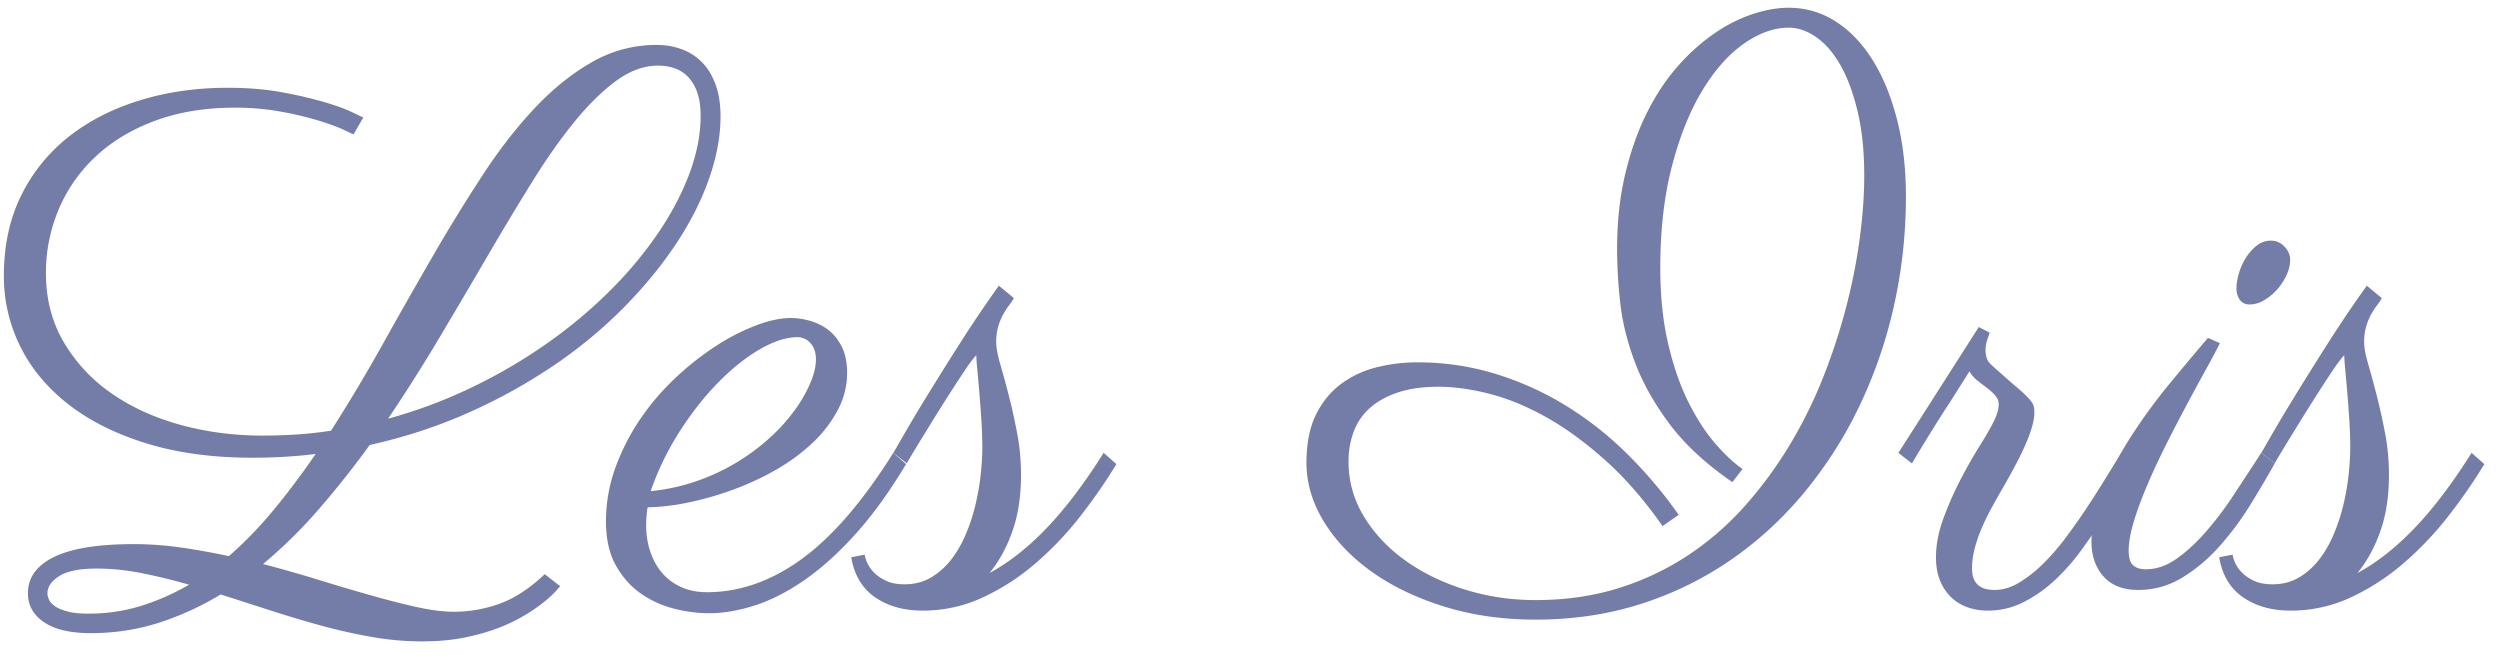
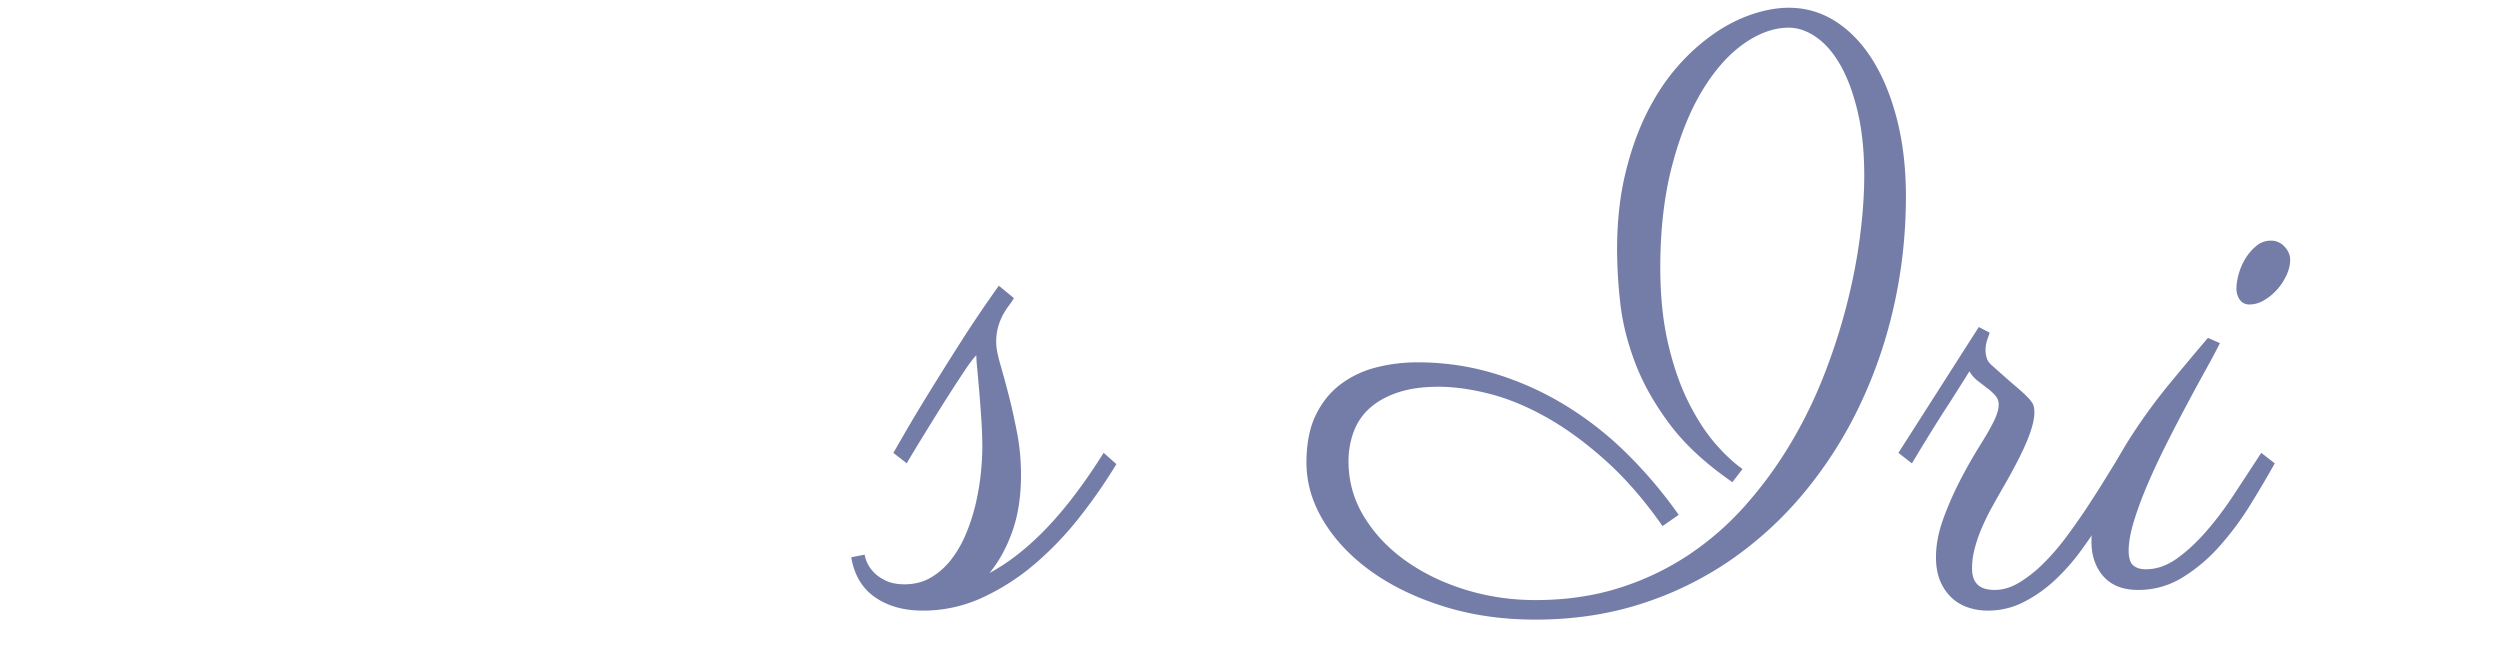
<svg xmlns="http://www.w3.org/2000/svg" width="156" height="41">
  <g fill="#747CA8" fill-rule="nonzero">
-     <path d="M26.328 40.023a18.06 18.06 0 0 1-3.082-.27c-1.039-.179-2.09-.413-3.152-.702a70.355 70.355 0 0 1-3.188-.95c-1.062-.343-2.11-.68-3.14-1.007a17.964 17.964 0 0 1-3.868 1.77c-1.343.429-2.757.644-4.242.644-1.265 0-2.234-.227-2.906-.68-.672-.453-1.008-1.055-1.008-1.805 0-.984.547-1.742 1.64-2.273 1.095-.531 2.75-.797 4.97-.797.968 0 1.945.07 2.93.211.984.14 1.984.32 3 .54a24.874 24.874 0 0 0 2.812-2.907 47.758 47.758 0 0 0 2.601-3.469c-.64.078-1.289.137-1.945.176-.656.039-1.32.058-1.992.058-2.453 0-4.64-.292-6.563-.878-1.922-.586-3.547-1.391-4.875-2.414-1.328-1.024-2.34-2.227-3.035-3.61a9.8 9.8 0 0 1-1.043-4.465c0-1.875.36-3.539 1.078-4.992a10.591 10.591 0 0 1 2.965-3.668c1.258-.992 2.738-1.75 4.442-2.273 1.703-.524 3.53-.785 5.484-.785 1.234 0 2.36.093 3.375.28a26.41 26.41 0 0 1 2.637.61c.742.219 1.324.43 1.746.633.422.203.656.313.703.328l-.61 1.055c-.015 0-.21-.09-.585-.27-.375-.18-.891-.37-1.547-.574a21.724 21.724 0 0 0-2.344-.562 15.727 15.727 0 0 0-2.93-.258c-1.843 0-3.496.27-4.957.808-1.46.54-2.695 1.278-3.703 2.215a9.635 9.635 0 0 0-2.32 3.293 10.096 10.096 0 0 0-.809 4.02c0 1.593.367 3.02 1.102 4.277a10.072 10.072 0 0 0 2.953 3.188c1.234.867 2.668 1.527 4.3 1.98 1.633.453 3.348.68 5.145.68.735 0 1.457-.024 2.168-.07.711-.047 1.418-.126 2.121-.235a105.631 105.631 0 0 0 3.223-5.39c1.039-1.86 2.074-3.68 3.105-5.462a110.085 110.085 0 0 1 3.118-5.074c1.046-1.601 2.136-3.004 3.27-4.207 1.132-1.203 2.323-2.16 3.573-2.87a8.021 8.021 0 0 1 4.032-1.067c.562 0 1.086.09 1.57.27.484.179.906.452 1.266.82.359.367.64.832.843 1.394.203.563.305 1.219.305 1.969 0 1.219-.234 2.504-.703 3.855-.469 1.352-1.149 2.703-2.04 4.055-.89 1.352-1.976 2.68-3.257 3.984a29.002 29.002 0 0 1-4.36 3.621 34.313 34.313 0 0 1-5.343 2.965c-1.938.867-4 1.543-6.188 2.028a58.147 58.147 0 0 1-3.187 4.02 30.34 30.34 0 0 1-3.469 3.41c1.188.312 2.352.644 3.492.995 1.14.352 2.223.672 3.246.961 1.024.29 1.973.532 2.848.727.875.195 1.648.293 2.32.293 1 0 1.965-.172 2.895-.516.93-.343 1.855-.953 2.777-1.828l.961.75c-.015.016-.101.113-.258.293-.156.18-.39.399-.703.656a10.513 10.513 0 0 1-2.824 1.629c-.633.25-1.352.457-2.156.621-.805.164-1.7.246-2.684.246ZM41.07 4.093c-.875 0-1.742.313-2.601.938-.86.625-1.727 1.473-2.602 2.543-.875 1.07-1.762 2.328-2.66 3.774a194.257 194.257 0 0 0-2.777 4.617 727.627 727.627 0 0 1-2.977 5.05 108.23 108.23 0 0 1-3.234 5.11 30.744 30.744 0 0 0 5.355-2.016 33.114 33.114 0 0 0 4.711-2.789 29.778 29.778 0 0 0 3.914-3.316 24.428 24.428 0 0 0 2.977-3.621c.82-1.235 1.449-2.457 1.887-3.668.437-1.211.656-2.371.656-3.48 0-.579-.07-1.067-.211-1.465a2.634 2.634 0 0 0-.574-.973 2.111 2.111 0 0 0-.844-.54c-.32-.109-.66-.163-1.02-.163ZM5.516 38.29a11 11 0 0 0 3.28-.48 14.569 14.569 0 0 0 3-1.325 35.157 35.157 0 0 0-2.987-.726 14.5 14.5 0 0 0-2.778-.281c-1.062 0-1.84.156-2.332.468-.492.313-.738.672-.738 1.078 0 .125.035.262.105.41.07.149.2.286.387.41.188.126.445.231.774.317.328.086.757.13 1.289.13ZM40.414 31.656a6.912 6.912 0 0 0-.094 1.125c0 .563.082 1.098.246 1.606.164.508.407.953.727 1.336.32.382.719.683 1.195.902.477.219 1.02.328 1.63.328 2.046 0 4.023-.695 5.929-2.086 1.906-1.39 3.805-3.594 5.695-6.61l.797.704c-1.031 1.719-2.078 3.168-3.14 4.348-1.063 1.18-2.122 2.136-3.176 2.87-1.055.735-2.09 1.266-3.106 1.594-1.015.329-1.984.493-2.906.493a8.803 8.803 0 0 1-2.133-.282 6.308 6.308 0 0 1-2.074-.937c-.633-.438-1.156-1.024-1.57-1.758-.414-.734-.621-1.648-.621-2.742 0-1.172.199-2.3.597-3.387a13.753 13.753 0 0 1 1.559-3.035 15.353 15.353 0 0 1 2.203-2.566 17.796 17.796 0 0 1 2.52-1.98 13.266 13.266 0 0 1 2.496-1.278c.812-.305 1.53-.457 2.156-.457.406 0 .82.062 1.242.187.422.125.8.32 1.137.586.336.266.609.617.82 1.055.21.437.316.96.316 1.57a4.93 4.93 0 0 1-.574 2.332 7.933 7.933 0 0 1-1.535 2.016 11.651 11.651 0 0 1-2.227 1.664 17.11 17.11 0 0 1-2.648 1.254c-.922.344-1.852.617-2.79.82-.937.203-1.827.313-2.67.328Zm.188-1.008a12.717 12.717 0 0 0 2.953-.656 13.213 13.213 0 0 0 4.582-2.766 11.1 11.1 0 0 0 1.511-1.71 8.667 8.667 0 0 0 .938-1.664c.219-.532.328-1.008.328-1.43 0-.422-.113-.758-.34-1.008a1.056 1.056 0 0 0-.808-.375c-.688 0-1.461.246-2.32.738-.86.493-1.72 1.172-2.579 2.04-.86.867-1.668 1.886-2.426 3.058a17.59 17.59 0 0 0-1.84 3.773Z" />
    <path d="M63.266 18.602c-.078.14-.18.293-.305.457a4.67 4.67 0 0 0-.363.562c-.118.211-.22.457-.305.738a3.472 3.472 0 0 0-.129 1.008c0 .328.082.774.246 1.336.164.563.34 1.207.528 1.934.187.726.363 1.515.527 2.367.164.851.246 1.73.246 2.637 0 1.328-.18 2.5-.54 3.515-.358 1.016-.835 1.883-1.429 2.602 1.219-.656 2.414-1.598 3.586-2.824 1.172-1.227 2.352-2.786 3.54-4.676l.796.703a33.287 33.287 0 0 1-2.285 3.293 20.349 20.349 0 0 1-2.8 2.93 14.136 14.136 0 0 1-3.282 2.109 8.812 8.812 0 0 1-3.727.809c-1.172 0-2.16-.278-2.965-.832-.804-.555-1.3-1.387-1.488-2.497l.844-.164c0 .094.043.246.129.457.086.211.223.418.41.621.188.204.441.383.762.54.32.156.715.234 1.183.234.625 0 1.18-.145 1.664-.434.485-.289.907-.668 1.266-1.136.36-.47.664-1.004.914-1.606.25-.601.45-1.222.598-1.863.148-.64.254-1.266.316-1.875.063-.61.094-1.164.094-1.664s-.02-1.055-.059-1.664c-.039-.61-.082-1.192-.129-1.746-.046-.555-.09-1.04-.129-1.453a11.25 11.25 0 0 1-.058-.81v-.046c-.203.219-.445.54-.727.961a90.92 90.92 0 0 0-.902 1.383c-.32.5-.64 1.008-.961 1.523a227.446 227.446 0 0 0-1.5 2.45c-.164.273-.246.417-.246.433l-.844-.656c.016-.016.211-.352.586-1.008a99.42 99.42 0 0 1 1.488-2.496 225.806 225.806 0 0 1 2.098-3.352 79.308 79.308 0 0 1 2.414-3.574l.938.774ZM108.102 30.086c-1.657-1.14-2.961-2.348-3.915-3.621-.953-1.274-1.671-2.55-2.156-3.832-.484-1.281-.793-2.524-.926-3.727a30.493 30.493 0 0 1-.199-3.328c0-1.719.168-3.285.504-4.7.336-1.413.781-2.679 1.336-3.796s1.195-2.09 1.922-2.918a12.378 12.378 0 0 1 2.285-2.062 9.547 9.547 0 0 1 2.402-1.22c.805-.265 1.56-.398 2.262-.398 1.063 0 2.04.286 2.93.856.89.57 1.66 1.375 2.308 2.414.649 1.039 1.157 2.281 1.524 3.726.367 1.446.55 3.036.55 4.77 0 2.297-.242 4.543-.726 6.738a29.172 29.172 0 0 1-2.121 6.235 26.204 26.204 0 0 1-3.41 5.402 22.723 22.723 0 0 1-4.582 4.254 21.162 21.162 0 0 1-5.649 2.789c-2.054.664-4.261.996-6.62.996-2.063 0-3.97-.273-5.72-.82-1.75-.547-3.257-1.274-4.523-2.18-1.265-.906-2.258-1.95-2.976-3.129-.72-1.18-1.079-2.402-1.079-3.668 0-1.187.196-2.18.586-2.976.391-.797.91-1.438 1.559-1.922a6.227 6.227 0 0 1 2.215-1.043c.828-.211 1.68-.317 2.555-.317 1.64 0 3.222.227 4.746.68a18.996 18.996 0 0 1 4.359 1.922 21.06 21.06 0 0 1 3.879 3 27.996 27.996 0 0 1 3.328 3.914l-1.008.703c-1.125-1.61-2.305-2.969-3.539-4.078-1.234-1.11-2.46-2.008-3.68-2.695-1.218-.688-2.406-1.18-3.562-1.477-1.156-.297-2.219-.445-3.188-.445-.984 0-1.828.117-2.53.351-.704.235-1.286.555-1.747.961-.46.407-.8.899-1.02 1.477a5.255 5.255 0 0 0-.328 1.875c0 1.234.32 2.379.961 3.433.641 1.055 1.5 1.97 2.579 2.743 1.078.773 2.32 1.379 3.726 1.816 1.406.438 2.875.656 4.406.656 1.875 0 3.606-.25 5.192-.75a17.01 17.01 0 0 0 4.347-2.062 18.238 18.238 0 0 0 3.54-3.082 25.532 25.532 0 0 0 2.8-3.82c.82-1.368 1.52-2.79 2.098-4.266a38 38 0 0 0 1.43-4.406c.375-1.461.652-2.883.832-4.266.18-1.383.27-2.66.27-3.832 0-1.516-.138-2.848-.411-3.996-.273-1.149-.629-2.11-1.066-2.883-.438-.773-.942-1.36-1.512-1.758-.57-.398-1.145-.597-1.723-.597-.922 0-1.86.335-2.812 1.007-.953.672-1.817 1.649-2.59 2.93-.774 1.281-1.403 2.852-1.887 4.711-.484 1.86-.726 3.969-.726 6.328 0 1.75.16 3.317.48 4.7.32 1.382.734 2.59 1.242 3.62.508 1.032 1.063 1.899 1.664 2.602.602.703 1.184 1.25 1.746 1.64l-.632.82ZM133.25 28.914c-.234.344-.512.809-.832 1.395-.32.586-.691 1.218-1.113 1.898a35.75 35.75 0 0 1-1.395 2.074 13.046 13.046 0 0 1-1.664 1.899 8.567 8.567 0 0 1-1.957 1.383c-.703.359-1.453.539-2.25.539-.437 0-.852-.067-1.242-.2a2.785 2.785 0 0 1-1.031-.62 2.996 2.996 0 0 1-.704-1.044c-.171-.414-.257-.902-.257-1.465 0-.765.152-1.566.457-2.402.304-.836.66-1.644 1.066-2.426a30.88 30.88 0 0 1 1.219-2.144c.406-.649.703-1.168.89-1.559.188-.39.282-.726.282-1.008a.808.808 0 0 0-.2-.539 3.12 3.12 0 0 0-.492-.457 68.916 68.916 0 0 1-.609-.468 2.152 2.152 0 0 1-.527-.598c-.391.625-.79 1.258-1.196 1.898-.36.547-.75 1.16-1.172 1.84-.421.68-.828 1.348-1.218 2.004l-.844-.656 5.016-7.852.68.352-.153.445c-.07.203-.106.422-.106.656 0 .172.028.34.082.504.055.164.168.317.34.457.625.563 1.118.996 1.477 1.301.36.305.621.547.785.727.164.18.266.328.305.445.039.117.058.27.058.457 0 .188-.03.414-.093.68a7.136 7.136 0 0 1-.317.96c-.148.376-.351.817-.61 1.325a36.17 36.17 0 0 1-.972 1.77 62.42 62.42 0 0 0-.691 1.23c-.227.414-.43.832-.61 1.254a8.98 8.98 0 0 0-.433 1.265c-.11.422-.164.828-.164 1.22 0 .296.043.534.129.714.086.18.199.316.34.41.14.094.292.156.456.188.165.03.325.047.48.047.517 0 1.028-.153 1.536-.458a8.09 8.09 0 0 0 1.5-1.183c.492-.484.969-1.035 1.43-1.652.46-.618.902-1.247 1.324-1.887.422-.64.813-1.254 1.172-1.84.36-.586.68-1.098.96-1.535l.868.656Z" />
    <path d="M142.906 16.21c0 .313-.078.638-.234.974a3.555 3.555 0 0 1-.598.902 3.39 3.39 0 0 1-.808.656 1.764 1.764 0 0 1-.891.258c-.266 0-.469-.098-.61-.293a1.19 1.19 0 0 1-.21-.715c0-.25.047-.547.14-.89.094-.344.235-.668.422-.973.188-.305.414-.567.68-.785.266-.219.57-.328.914-.328.328 0 .61.125.844.375.234.25.351.523.351.82Zm-4.383 5.204a46.1 46.1 0 0 1-.855 1.606c-.367.664-.762 1.39-1.184 2.18-.422.788-.851 1.616-1.289 2.484-.437.867-.832 1.71-1.183 2.53-.352.821-.637 1.59-.856 2.31-.219.718-.328 1.328-.328 1.828 0 .453.094.761.281.925.188.164.453.246.797.246.64 0 1.266-.21 1.875-.632.61-.422 1.215-.973 1.817-1.653a20.89 20.89 0 0 0 1.77-2.332c.577-.875 1.155-1.758 1.734-2.648l.843.656c-.453.813-.965 1.68-1.535 2.602a18.392 18.392 0 0 1-1.91 2.566 10.302 10.302 0 0 1-2.32 1.957 5.204 5.204 0 0 1-2.766.773c-.937 0-1.656-.28-2.156-.843-.5-.563-.75-1.29-.75-2.18 0-1.047.242-2.14.726-3.281.485-1.14 1.09-2.27 1.817-3.387a35.18 35.18 0 0 1 2.367-3.223 241.094 241.094 0 0 1 2.355-2.812l.75.328Z" />
-     <path d="M148.625 18.602c-.078.14-.18.293-.305.457a4.67 4.67 0 0 0-.363.562c-.117.211-.219.457-.305.738a3.472 3.472 0 0 0-.129 1.008c0 .328.082.774.247 1.336.164.563.34 1.207.527 1.934.187.726.363 1.515.527 2.367.164.851.246 1.73.246 2.637 0 1.328-.18 2.5-.539 3.515-.36 1.016-.836 1.883-1.43 2.602 1.22-.656 2.415-1.598 3.587-2.824 1.171-1.227 2.351-2.786 3.539-4.676l.796.703a33.287 33.287 0 0 1-2.285 3.293 20.349 20.349 0 0 1-2.8 2.93 14.136 14.136 0 0 1-3.282 2.109 8.812 8.812 0 0 1-3.726.809c-1.172 0-2.16-.278-2.965-.832-.805-.555-1.3-1.387-1.488-2.497l.843-.164c0 .094.043.246.13.457.085.211.222.418.41.621.187.204.44.383.761.54.32.156.715.234 1.184.234.625 0 1.18-.145 1.664-.434.484-.289.906-.668 1.265-1.136.36-.47.664-1.004.914-1.606.25-.601.45-1.222.598-1.863.149-.64.254-1.266.316-1.875.063-.61.094-1.164.094-1.664s-.02-1.055-.058-1.664c-.04-.61-.082-1.192-.13-1.746-.046-.555-.09-1.04-.128-1.453a11.25 11.25 0 0 1-.059-.81v-.046c-.203.219-.445.54-.726.961-.282.422-.582.883-.903 1.383-.32.5-.64 1.008-.96 1.523a227.447 227.447 0 0 0-1.5 2.45c-.165.273-.247.417-.247.433l-.843-.656c.015-.016.21-.352.585-1.008s.872-1.488 1.489-2.496a225.802 225.802 0 0 1 2.097-3.352 79.31 79.31 0 0 1 2.415-3.574l.937.774Z" />
  </g>
</svg>